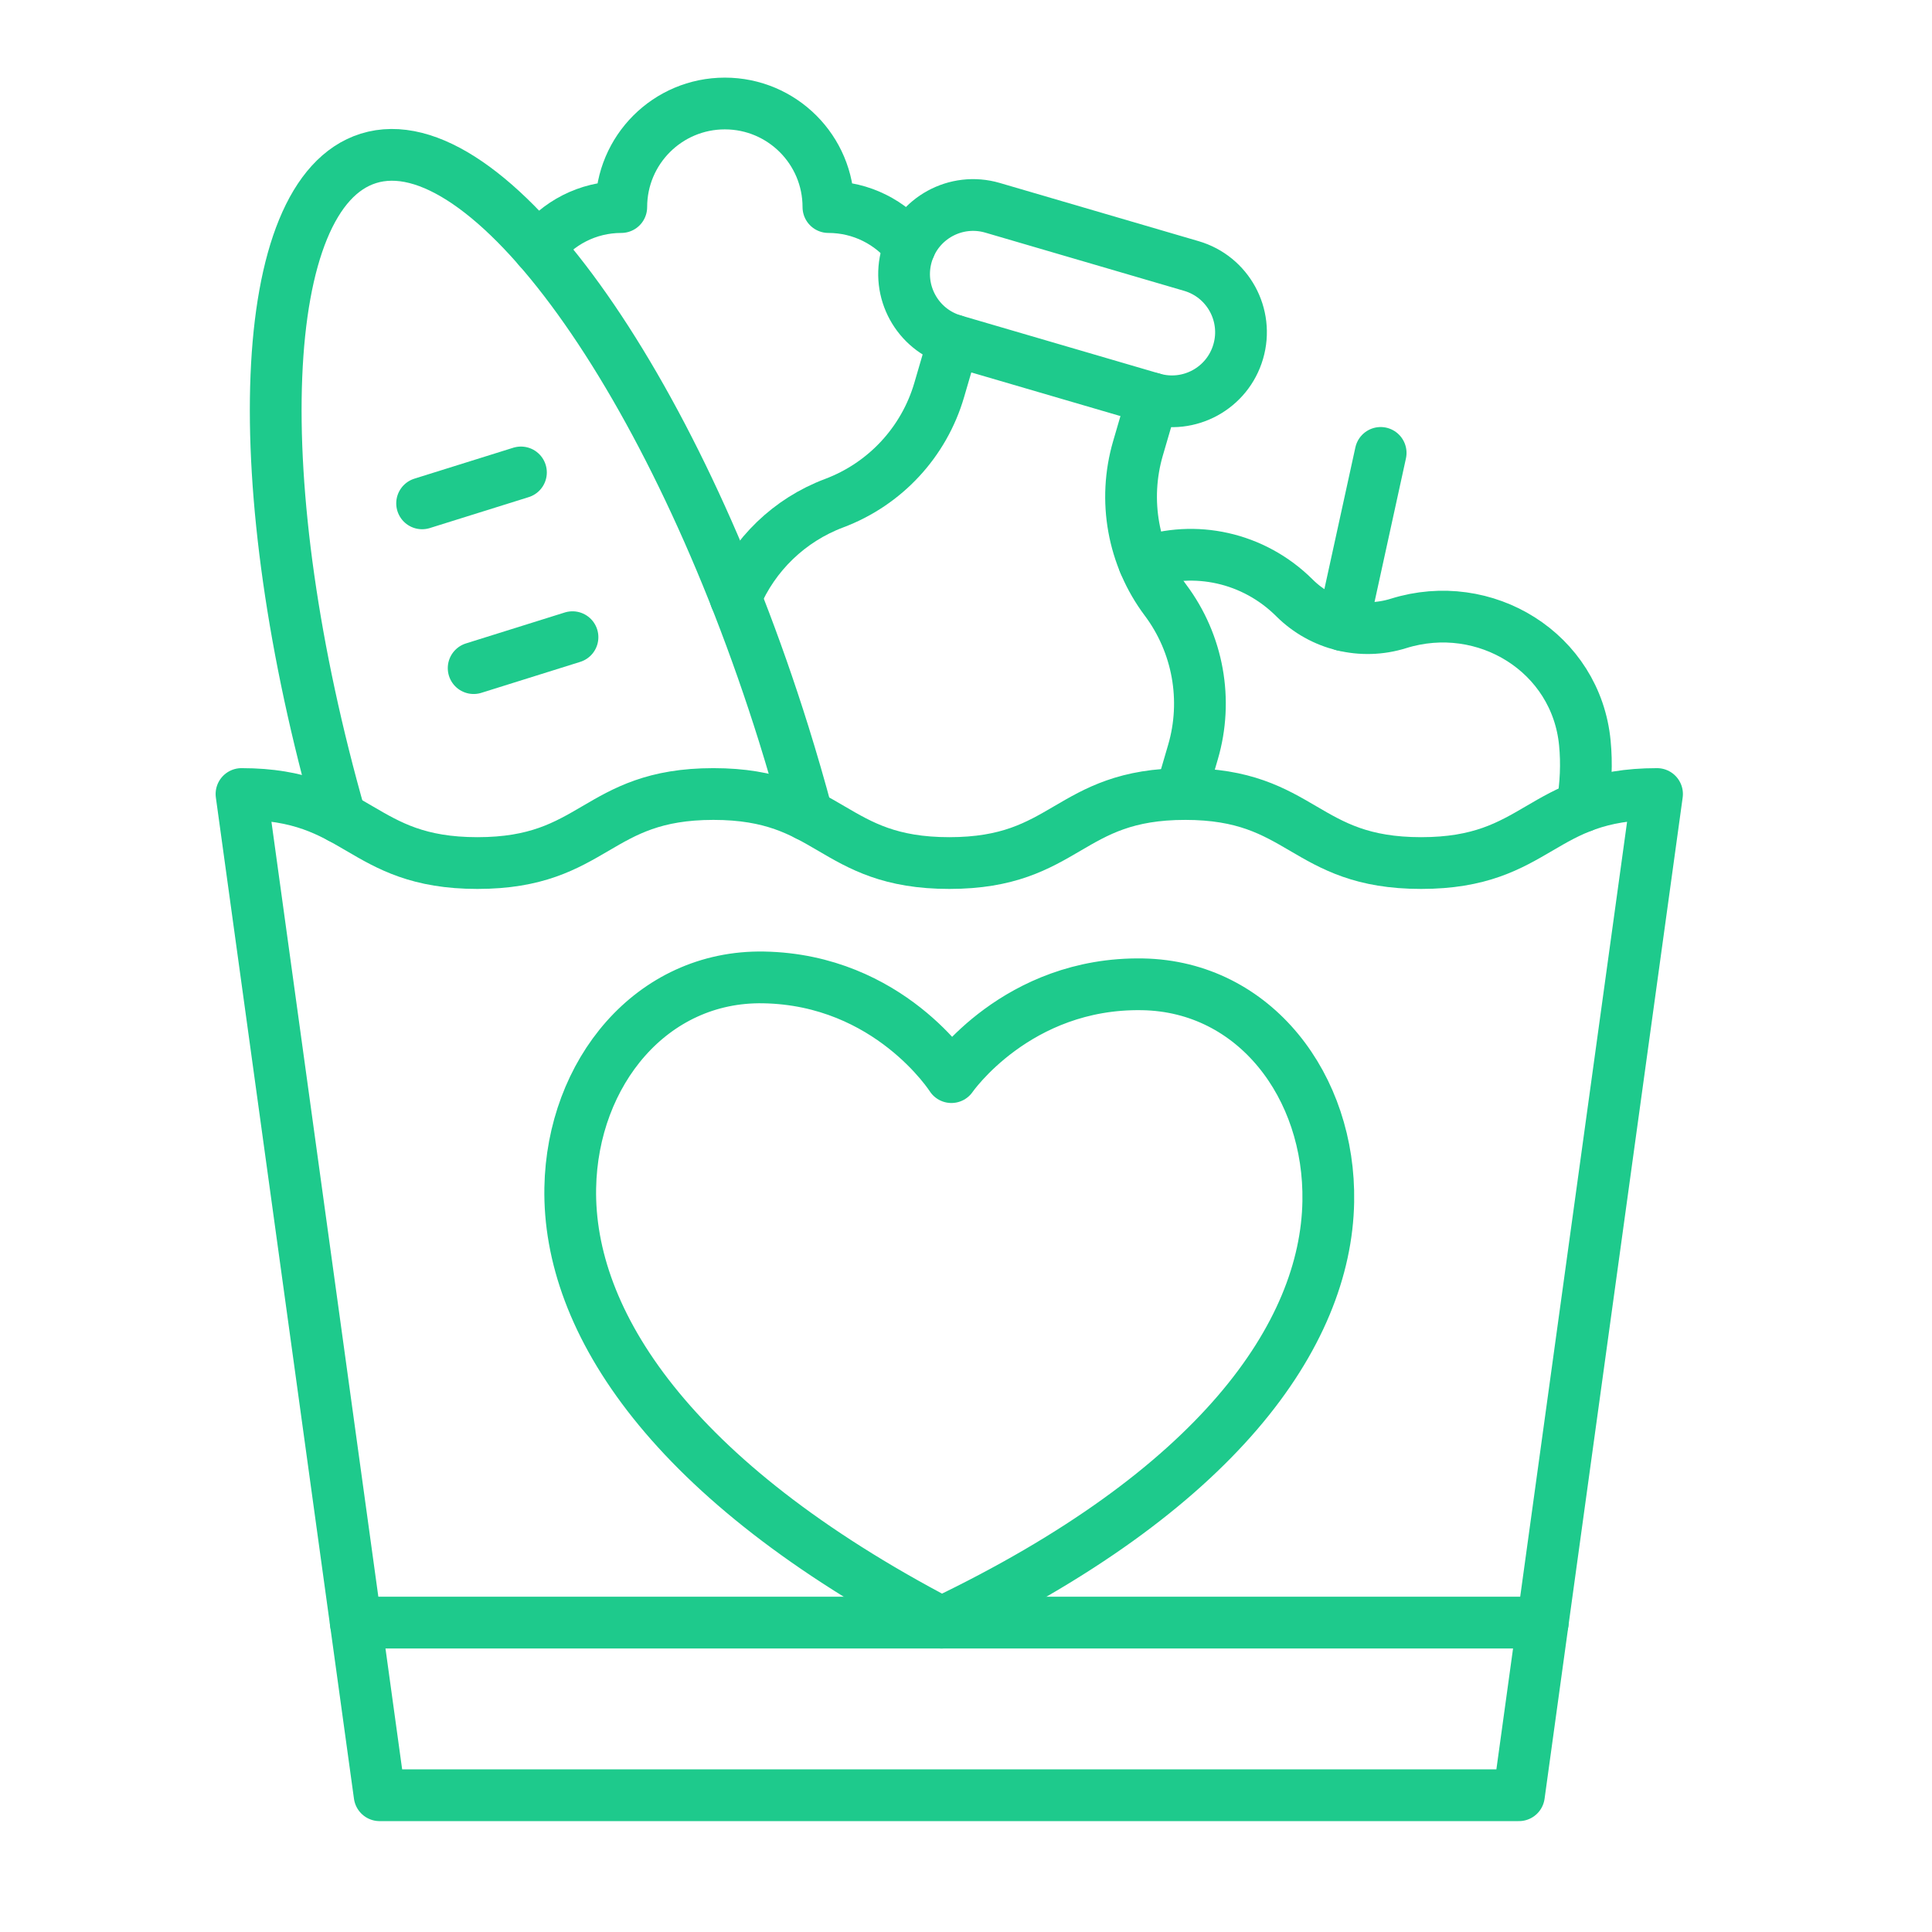
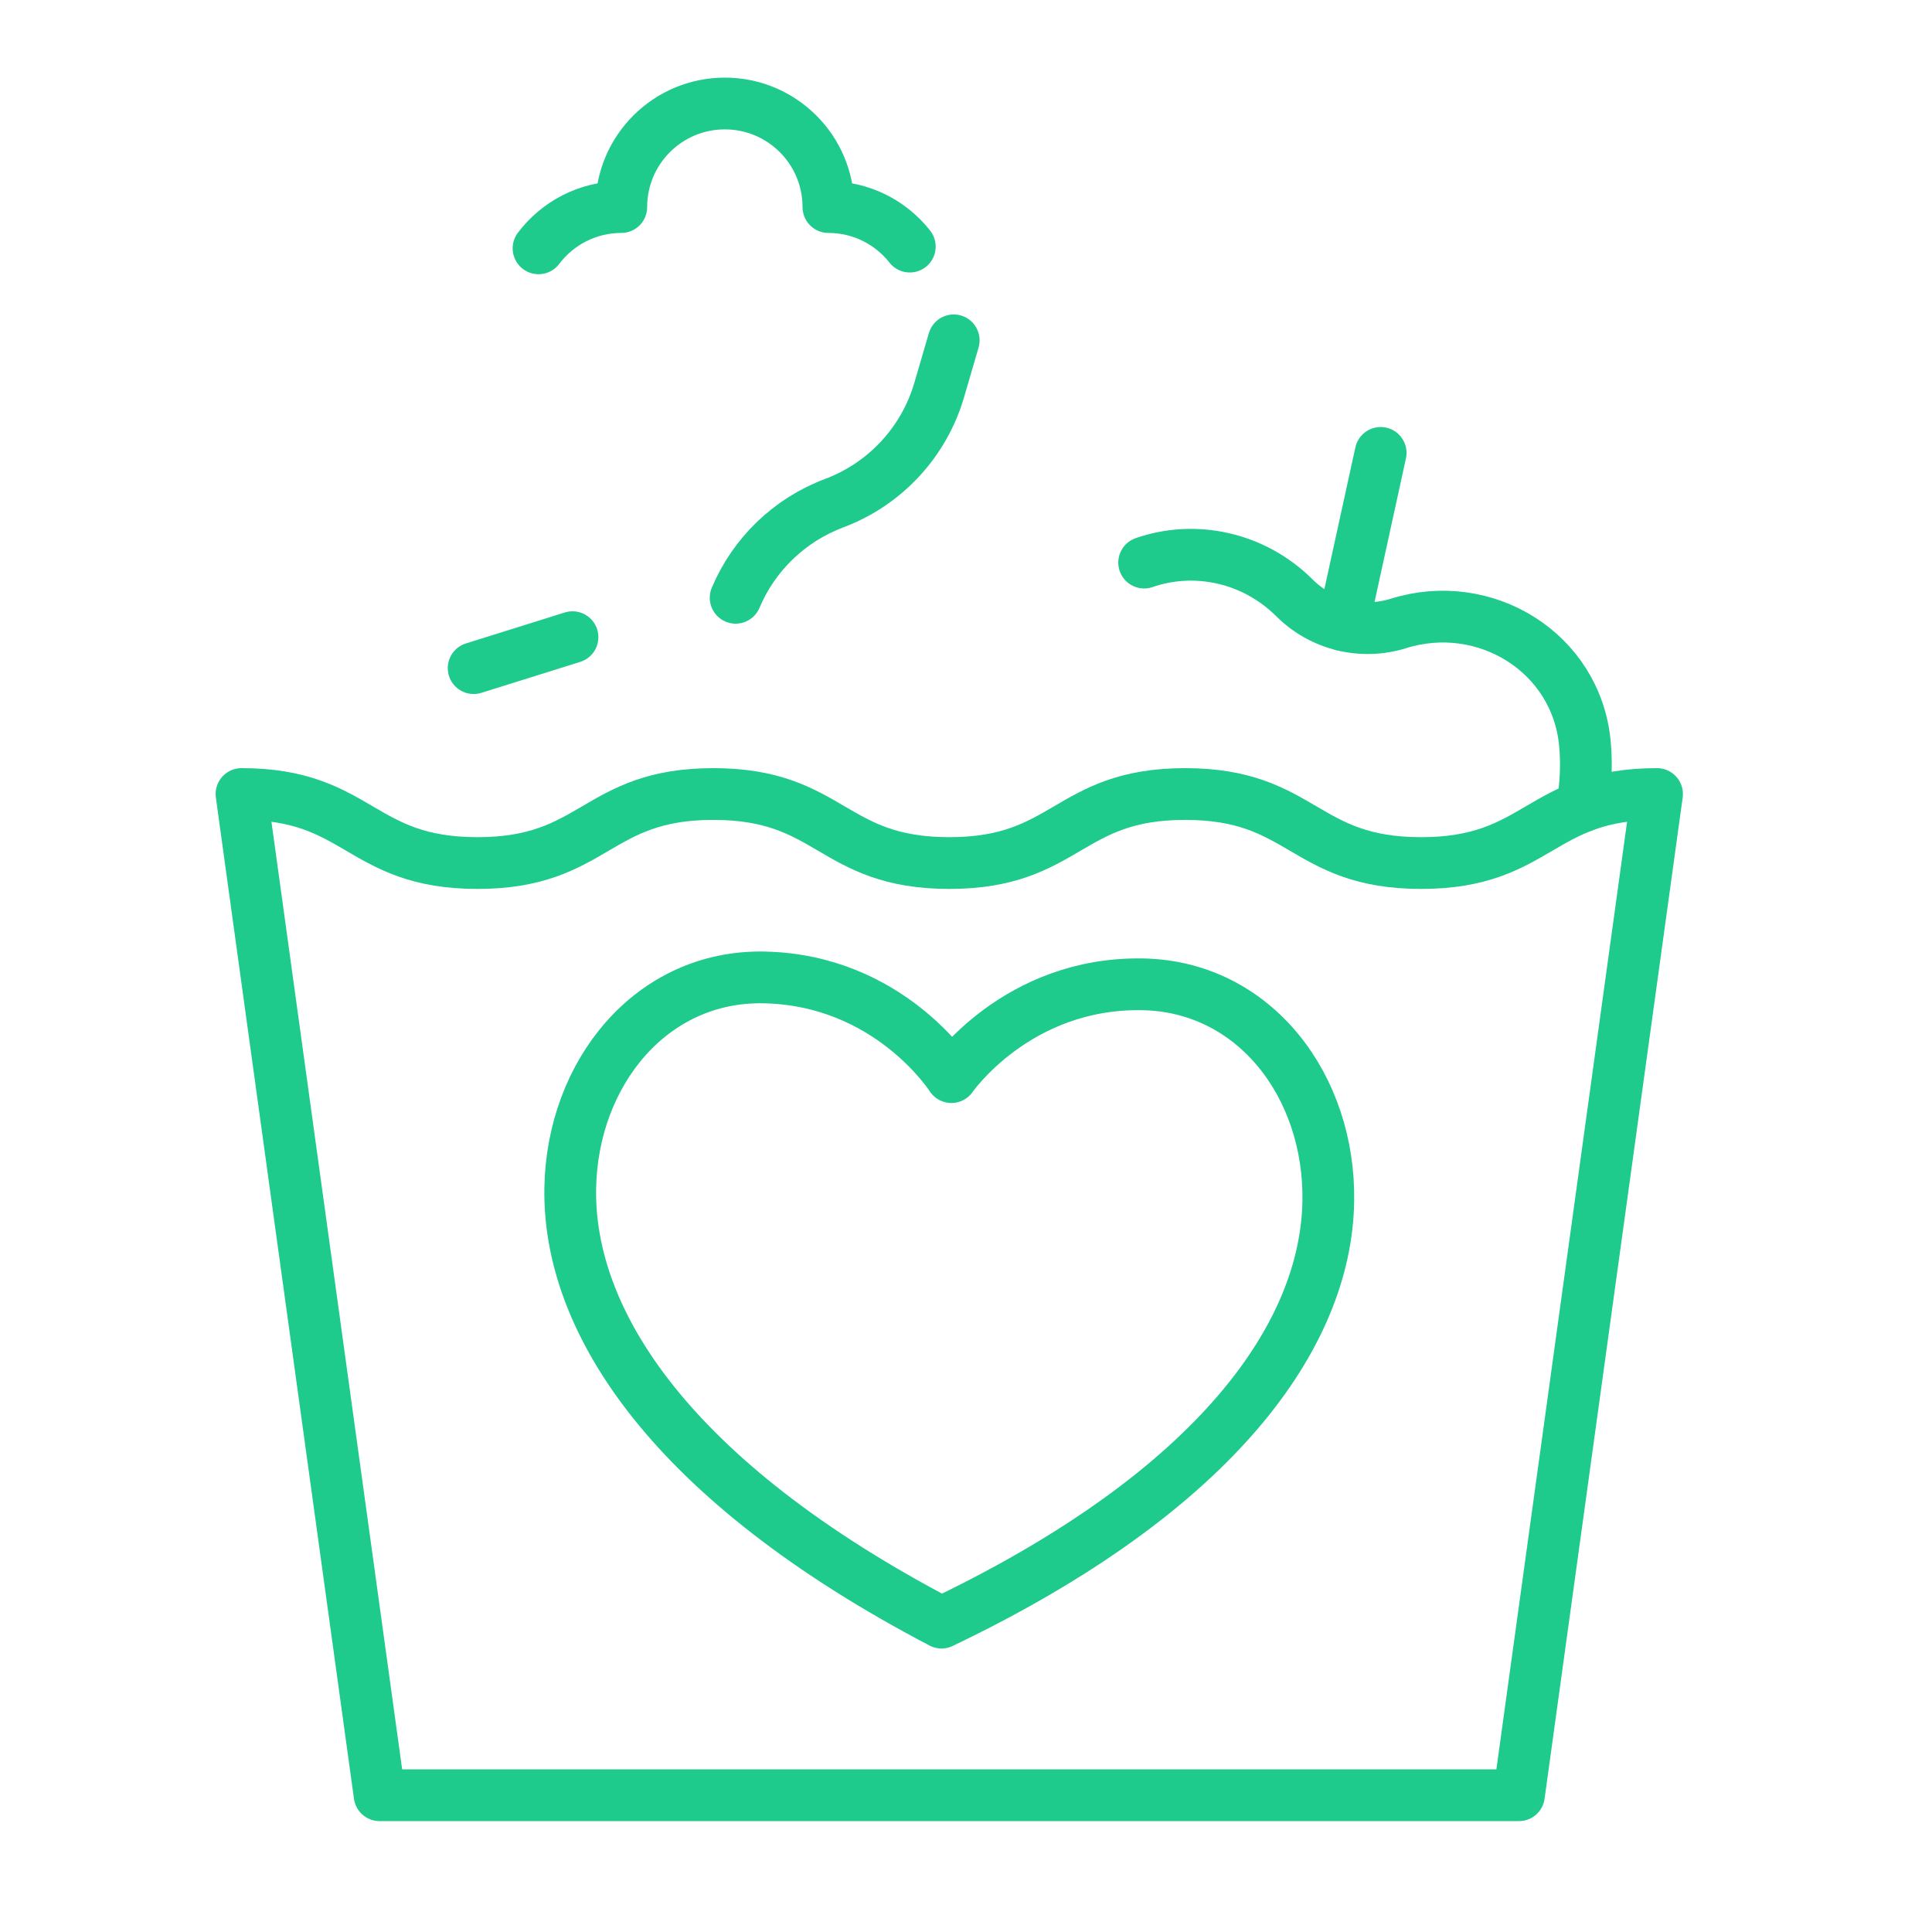
<svg xmlns="http://www.w3.org/2000/svg" width="56" height="56" viewBox="0 0 56 56" fill="none">
  <path d="M7 23.015L11.003 52.036H44.027L48.03 23.015C44.611 23.015 44.611 25.016 41.192 25.016C37.773 25.016 37.773 23.015 34.354 23.015C30.935 23.015 30.935 25.016 27.516 25.016C24.097 25.016 24.097 23.015 20.678 23.015C17.258 23.015 17.258 25.016 13.839 25.016C10.42 25.016 10.419 23.015 7 23.015Z" stroke="#1ECA8C" stroke-width="1.5" stroke-miterlimit="10" stroke-linecap="round" stroke-linejoin="round" />
-   <path d="M23.397 23.625C23.19 22.85 22.962 22.063 22.715 21.271C19.495 10.987 14.106 3.518 10.678 4.591C7.412 5.614 7.104 14.016 9.864 23.7" stroke="#1ECA8C" stroke-width="1.5" stroke-miterlimit="10" stroke-linecap="round" stroke-linejoin="round" />
-   <path d="M15.1 13.694L12.235 14.59" stroke="#1ECA8C" stroke-width="1.5" stroke-miterlimit="10" stroke-linecap="round" stroke-linejoin="round" />
  <path d="M16.594 18.469L13.729 19.366" stroke="#1ECA8C" stroke-width="1.5" stroke-miterlimit="10" stroke-linecap="round" stroke-linejoin="round" />
  <path d="M27.644 9.865L27.223 11.306C26.783 12.81 25.662 14.027 24.178 14.585C22.883 15.071 21.854 16.067 21.323 17.327" stroke="#1ECA8C" stroke-width="1.5" stroke-miterlimit="10" stroke-linecap="round" stroke-linejoin="round" />
-   <path d="M33.407 11.551L32.986 12.992C32.544 14.504 32.838 16.136 33.783 17.396C34.729 18.66 35.02 20.295 34.579 21.8L34.223 23.016" stroke="#1ECA8C" stroke-width="1.5" stroke-miterlimit="10" stroke-linecap="round" stroke-linejoin="round" />
-   <path d="M27.645 9.865L33.407 11.551C34.468 11.862 35.58 11.254 35.89 10.193C36.201 9.132 35.593 8.02 34.532 7.71L28.769 6.023C27.708 5.713 26.596 6.321 26.286 7.382C25.976 8.443 26.584 9.555 27.645 9.865Z" stroke="#1ECA8C" stroke-width="1.5" stroke-miterlimit="10" stroke-linecap="round" stroke-linejoin="round" />
  <path d="M45.86 23.379C45.971 22.742 45.995 22.126 45.938 21.539C45.688 18.917 43.048 17.285 40.534 18.071C39.473 18.402 38.312 18.118 37.524 17.333C36.323 16.136 34.613 15.803 33.164 16.307" stroke="#1ECA8C" stroke-width="1.5" stroke-miterlimit="10" stroke-linecap="round" stroke-linejoin="round" />
  <path d="M40.019 13.128L38.927 18.12" stroke="#1ECA8C" stroke-width="1.5" stroke-miterlimit="10" stroke-linecap="round" stroke-linejoin="round" />
  <path d="M26.371 7.148C25.822 6.45 24.969 6.002 24.012 6.002C24.012 4.344 22.668 3 21.01 3C19.352 3 18.008 4.344 18.008 6.002C17.028 6.002 16.158 6.472 15.61 7.198" stroke="#1ECA8C" stroke-width="1.5" stroke-miterlimit="10" stroke-linecap="round" stroke-linejoin="round" />
-   <path d="M44.718 47.032H10.312" stroke="#1ECA8C" stroke-width="1.5" stroke-miterlimit="10" stroke-linecap="round" stroke-linejoin="round" />
  <path d="M27.577 31.221C27.577 31.221 29.474 28.464 33.121 28.531C36.373 28.59 38.562 31.495 38.501 34.831C38.431 38.692 35.293 43.206 27.29 47.032C19.431 42.917 16.459 38.293 16.529 34.432C16.59 31.096 18.883 28.272 22.135 28.331C25.782 28.397 27.577 31.221 27.577 31.221Z" stroke="#1ECA8C" stroke-width="1.5" stroke-miterlimit="10" stroke-linecap="round" stroke-linejoin="round" />
</svg>